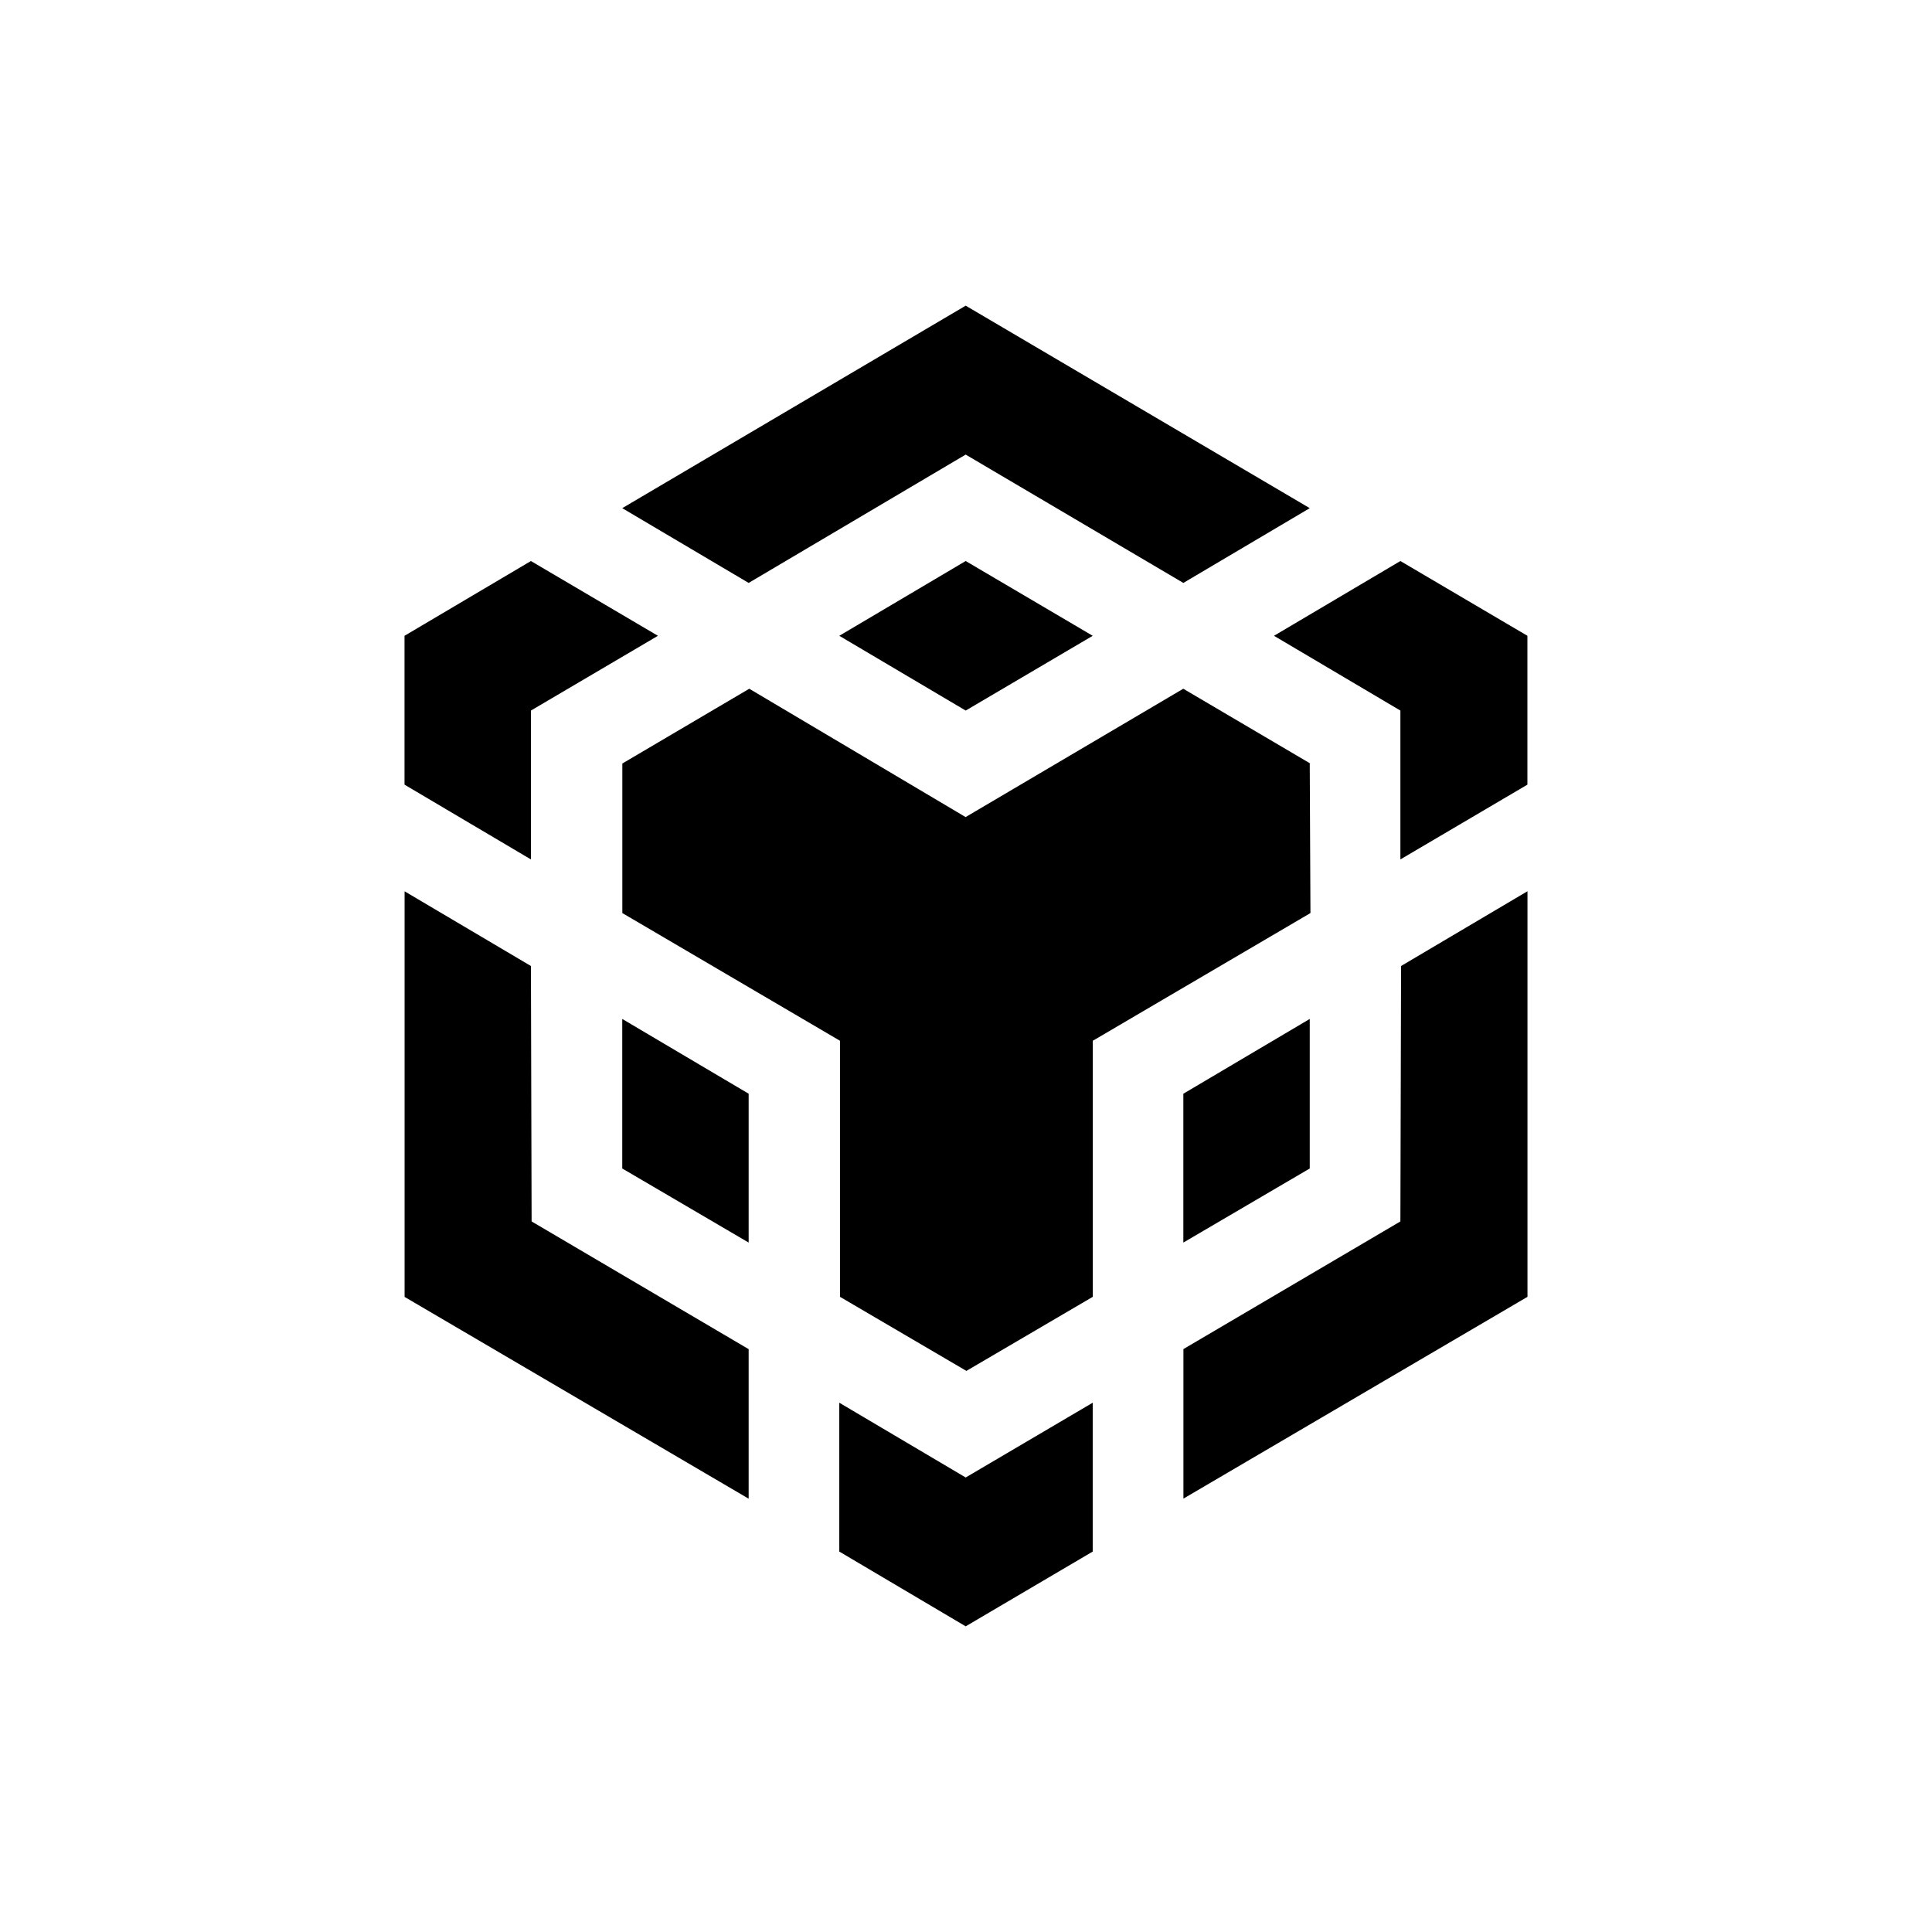
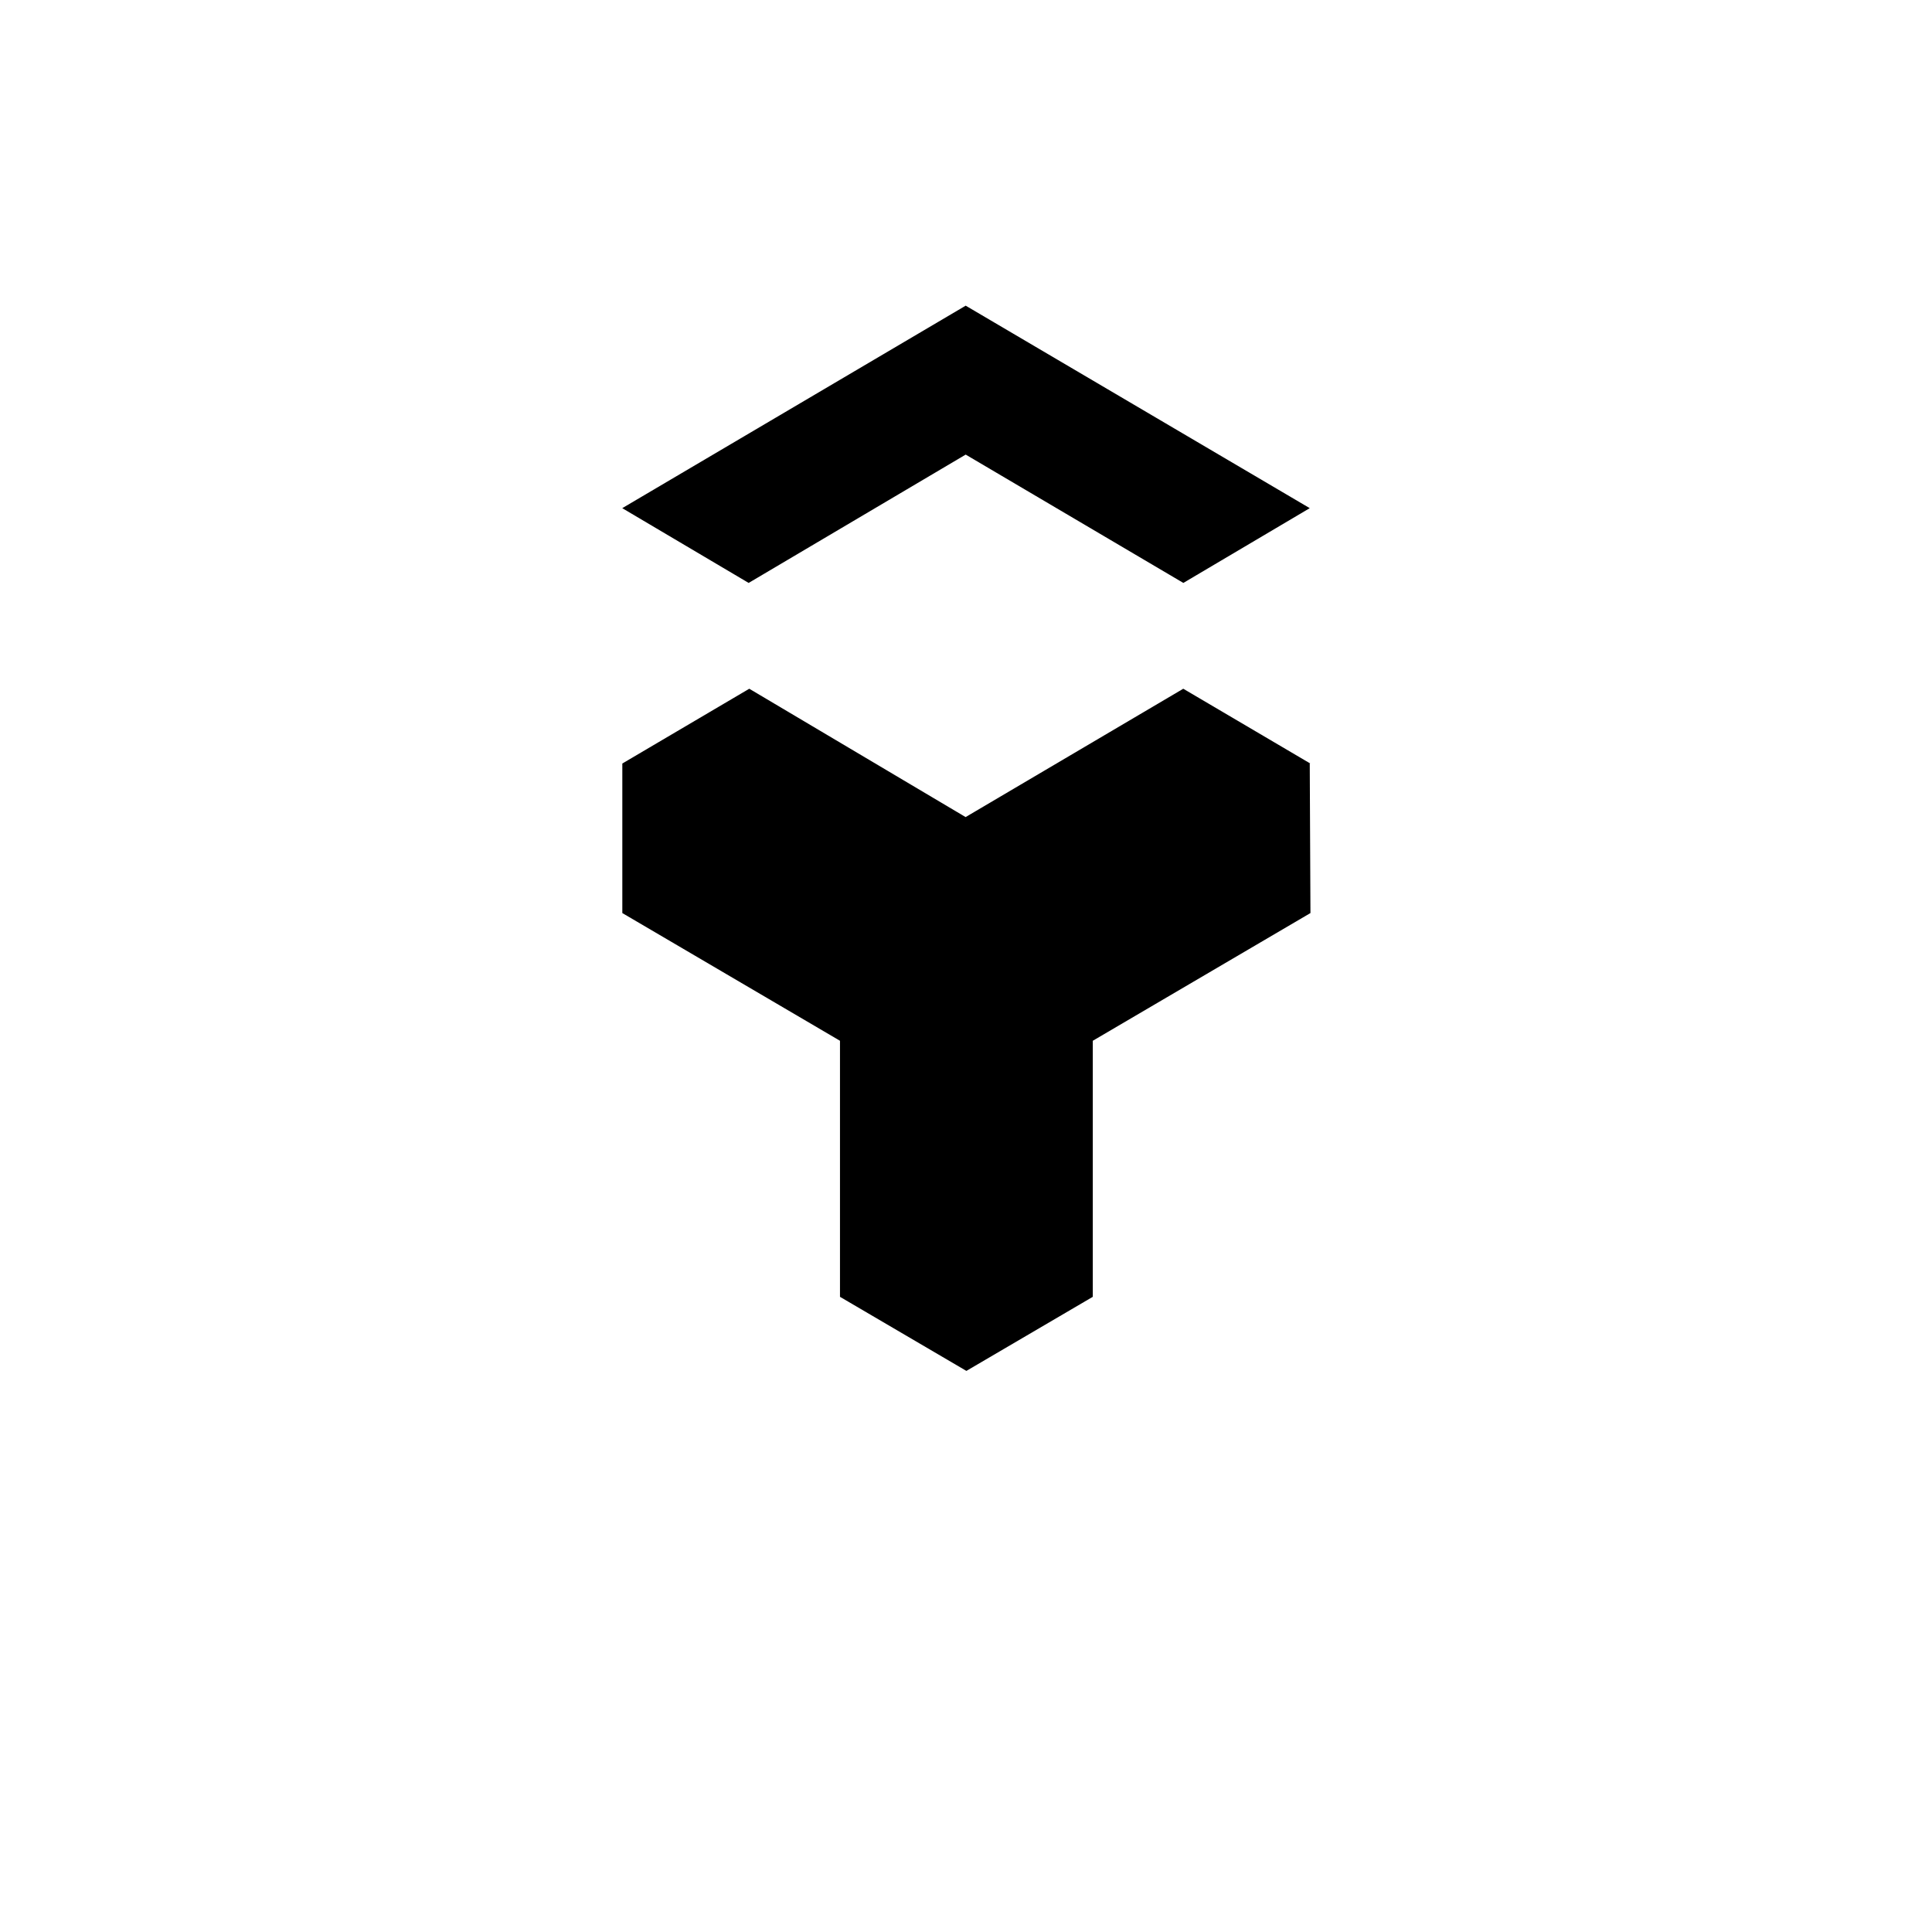
<svg xmlns="http://www.w3.org/2000/svg" id="Layer_1" version="1.1" viewBox="0 0 2496 2496">
-   <path d="M685.9,1248l.9,330,280.4,165v193.2l-444.5-260.7v-524l163.2,96.5h0ZM685.9,918v192.3l-163.3-96.6v-192.3l163.3-96.6,164.1,96.6-164.1,96.6h0ZM1084.3,821.4l163.3-96.6,164.1,96.6-164.1,96.6-163.3-96.6h0Z" />
-   <path d="M803.9,1509.6v-193.2l163.3,96.6v192.3l-163.3-95.7h0ZM1084.3,1812.2l163.3,96.6,164.1-96.6v192.3l-164.1,96.6-163.3-96.6v-192.3h0ZM1645.9,821.4l163.3-96.6,164.1,96.6v192.3l-164.1,96.6v-192.3l-163.3-96.6h0ZM1809.2,1578l.9-330,163.3-96.6v524l-444.5,260.7v-193.2l280.3-164.9h0Z" />
-   <polygon points="1692.1 1509.6 1528.8 1605.3 1528.8 1413 1692.1 1316.4 1692.1 1509.6" />
  <path d="M1692.1,986.4l.9,193.2-281.2,165v330.8l-163.3,95.7-163.3-95.7v-330.8l-281.2-165v-193.2l164-96.6,279.5,165.8,281.2-165.8,164.1,96.6h-.7ZM803.9,656.5l443.7-261.6,444.5,261.6-163.3,96.6-281.2-165.8-280.4,165.8-163.3-96.6h0Z" />
</svg>